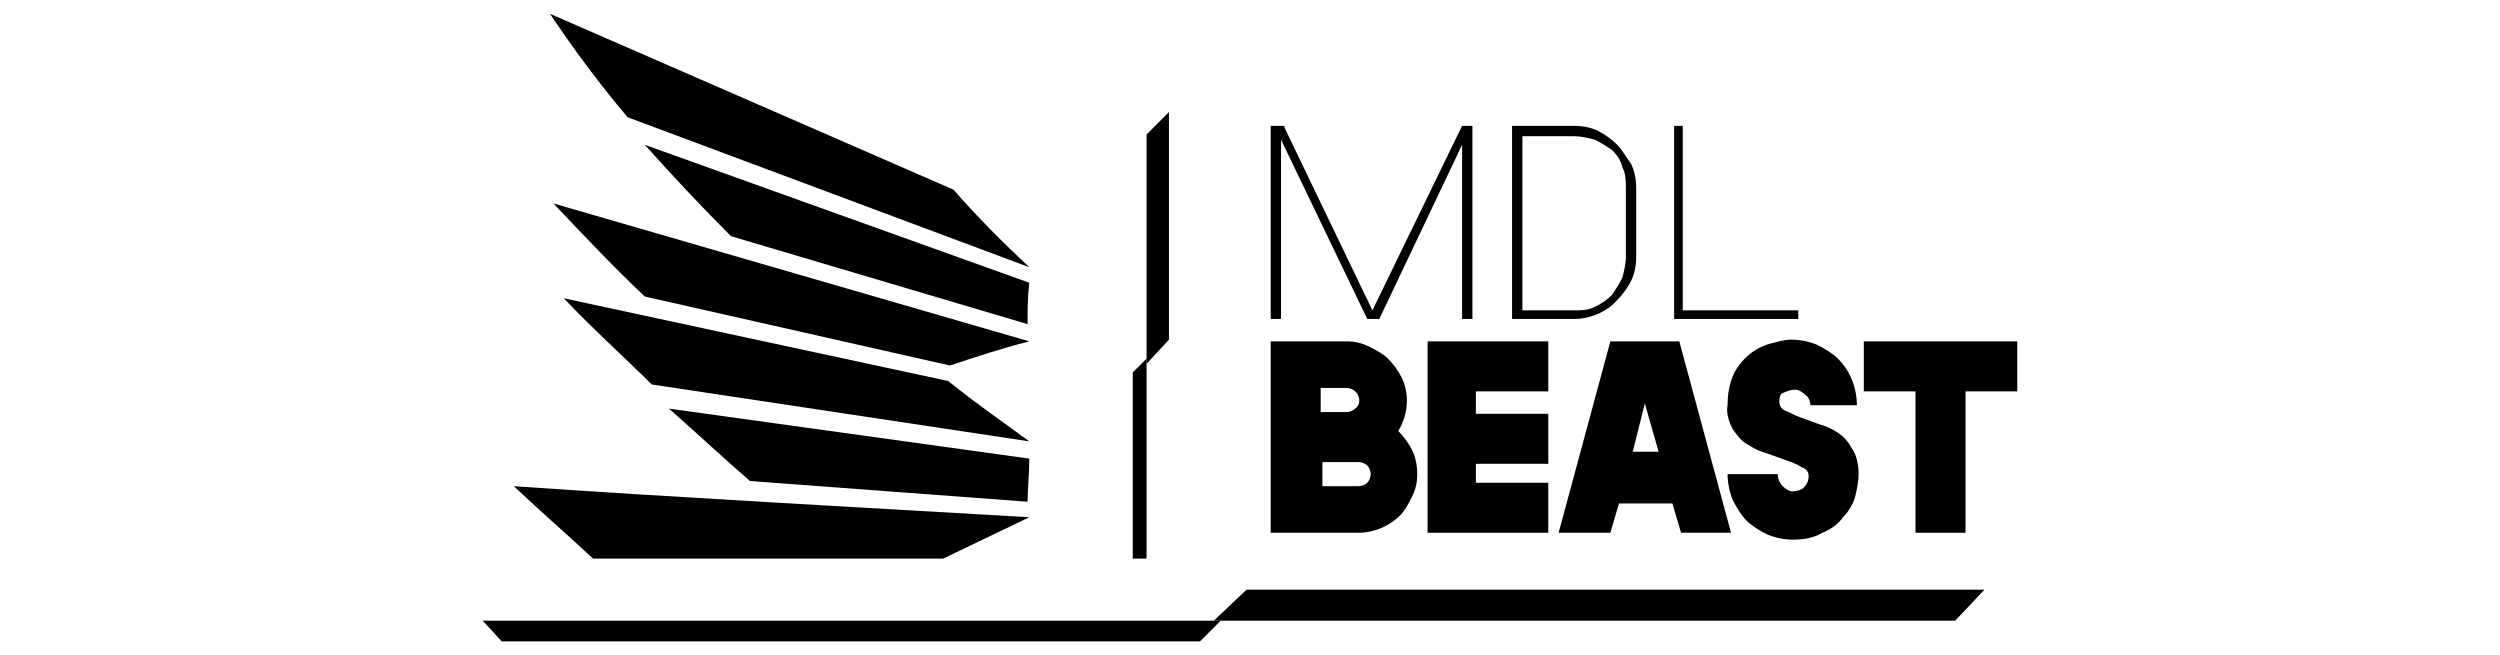
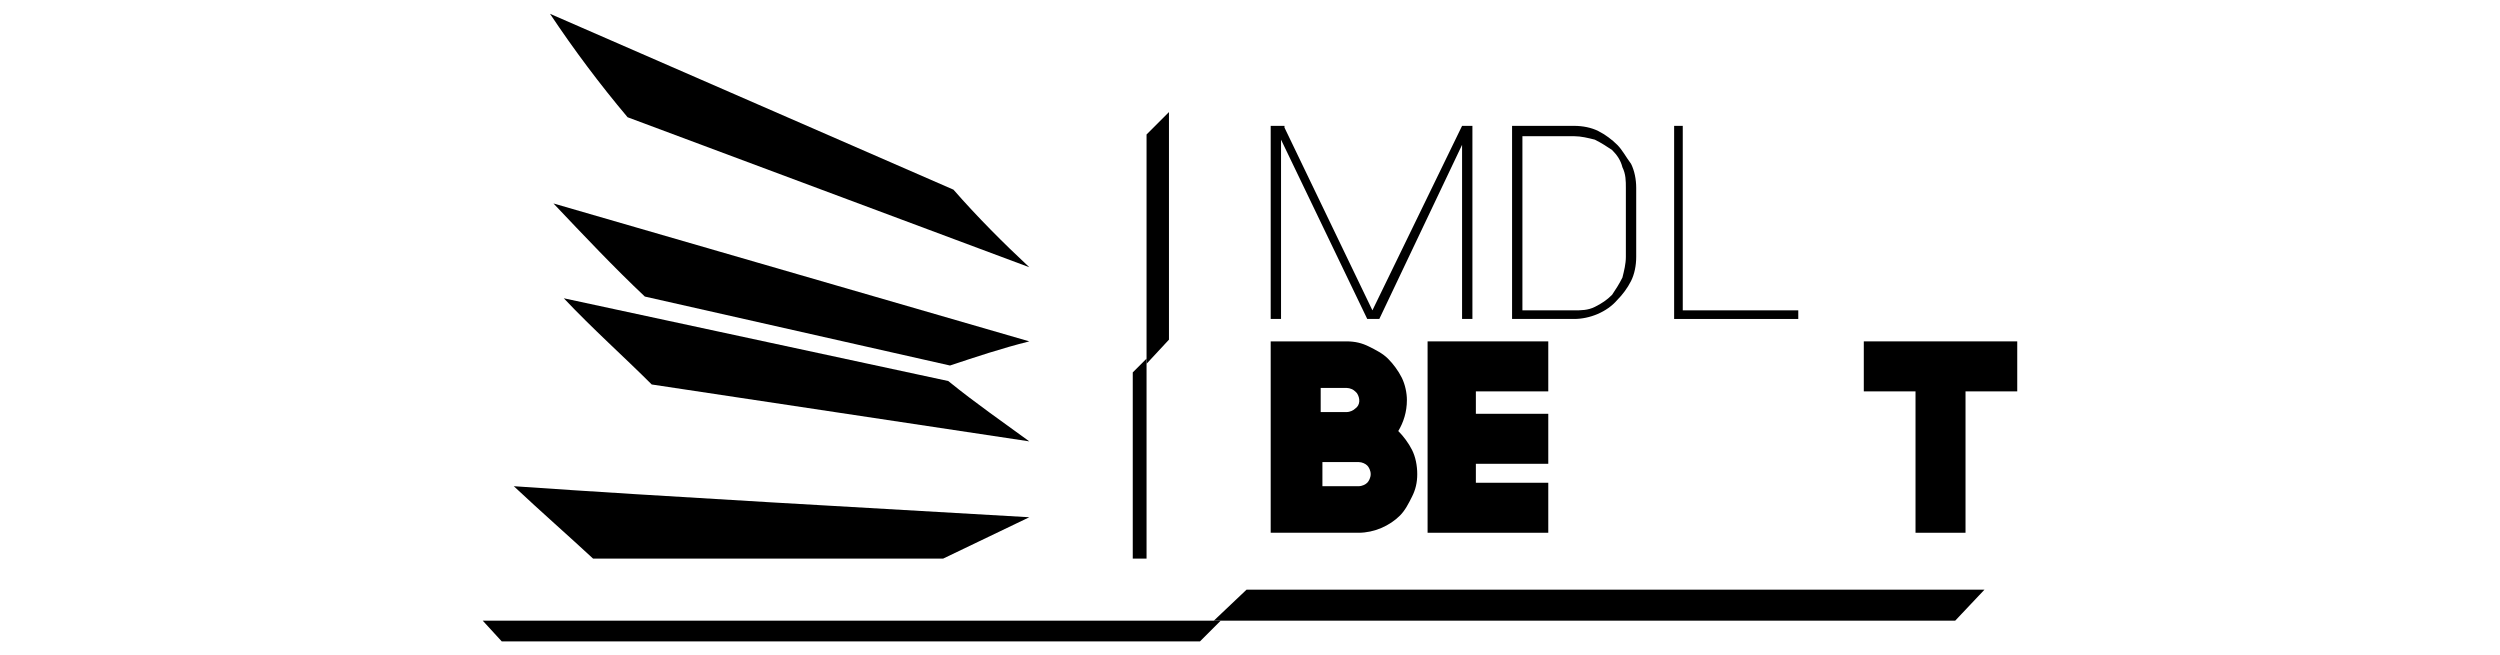
<svg xmlns="http://www.w3.org/2000/svg" version="1.1" id="Layer_1" x="0px" y="0px" viewBox="0 0 145 38" style="enable-background:new 0 0 145 38;" xml:space="preserve">
  <style type="text/css">
	.st0{fill:none;stroke:#FFFFFF;stroke-width:1.822;stroke-linecap:round;stroke-linejoin:round;}
	.st1{fill:#007A43;}
	.st2{fill-rule:evenodd;clip-rule:evenodd;fill:#E50011;}
	.st3{fill:#73AD24;}
	.st4{fill:#FFFFFF;}
	.st5{fill-rule:evenodd;clip-rule:evenodd;fill:#345F8B;}
	.st6{fill:#D42E35;}
	.st7{fill:#AB1B20;}
	.st8{fill:#192A36;}
	.st9{fill:#CC152E;}
	.st10{fill:#FBFBFB;}
	.st11{fill:#440A14;}
	.st12{fill:#420812;}
	.st13{fill:#410711;}
	.st14{fill:#242222;}
	.st15{fill:#4C141E;}
	.st16{fill:#181618;}
	.st17{fill:#585656;}
	.st18{fill:#32302C;}
	.st19{fill:#757163;}
	.st20{fill:#FAF8F5;}
	.st21{fill:#FAF6CF;}
	.st22{fill:#272524;}
	.st23{fill:#EF862D;}
	.st24{fill:#F1903A;}
	.st25{fill:#EF8022;}
	.st26{fill:#F0AA62;}
	.st27{fill:#F6D39C;}
	.st28{fill:#EA9C4F;}
	.st29{fill:#F3B776;}
	.st30{fill:#F9E3B4;}
	.st31{fill:#F8C88B;}
	.st32{fill:#E8E4C2;}
	.st33{fill:#F9F4CE;}
	.st34{fill:#F5F0CB;}
	.st35{fill:#E4BC9C;}
	.st36{fill:#2A1B0E;}
	.st37{fill-rule:evenodd;clip-rule:evenodd;fill:#243C95;}
	.st38{fill:#D39074;}
	.st39{fill:#243C95;}
	.st40{fill-rule:evenodd;clip-rule:evenodd;fill:#DBB527;}
	.st41{fill:#202657;}
</style>
  <g id="Layer_1-2_00000163048241767210909190000013560787020063389076_">
    <path d="M55.3,11c1.4,1.6,2.9,3.1,4.4,4.5L36.4,6.8c-1.6-1.9-3.1-3.9-4.5-6L55.3,11z" />
    <path d="M59.7,19.8c-1.6,0.4-3.1,0.9-4.6,1.4l-17.7-4c-1.8-1.7-3.5-3.5-5.3-5.4L59.7,19.8z" />
    <path d="M55,22.1c1.6,1.3,3.2,2.4,4.7,3.5l-21.9-3.3c-1.6-1.6-3.4-3.2-5.1-5L55,22.1z" />
-     <path d="M59.7,16.4c-0.1,0.8-0.1,1.6-0.1,2.4l-17.2-5.1c-1.7-1.7-3.3-3.4-5-5.3L59.7,16.4z" />
-     <path d="M59.7,26.6c0,0.9-0.1,1.7-0.1,2.5l-16.1-1.2c-1.5-1.3-3-2.7-4.7-4.2L59.7,26.6z" />
    <path d="M59.7,30c-8.6-0.5-21.3-1.2-29.9-1.8c1.6,1.5,3.2,2.9,4.6,4.2h20.3L59.7,30z" />
    <polygon points="79.6,18 74.5,7.4 74.5,7.3 73.7,7.3 73.7,18.5 74.3,18.5 74.3,8.1 79.3,18.5 79.3,18.5 80,18.5 84.8,8.4    84.8,18.5 85.4,18.5 85.4,7.3 84.8,7.3  " />
    <path d="M93.8,8.4c-0.3-0.3-0.7-0.6-1.1-0.8c-0.4-0.2-0.9-0.3-1.4-0.3h-3.6v11.2h3.6c0.9,0,1.9-0.4,2.5-1.1   c0.3-0.3,0.6-0.7,0.8-1.1c0.2-0.4,0.3-0.9,0.3-1.4v-4c0-0.5-0.1-1-0.3-1.4C94.3,9.1,94.1,8.7,93.8,8.4z M94.3,14.9   c0,0.4-0.1,0.8-0.2,1.2c-0.2,0.4-0.4,0.7-0.6,1c-0.3,0.3-0.6,0.5-1,0.7c-0.4,0.2-0.8,0.2-1.2,0.2h-3V7.9h3c0.4,0,0.8,0.1,1.2,0.2   c0.4,0.2,0.7,0.4,1,0.6c0.3,0.3,0.5,0.6,0.6,1c0.2,0.4,0.2,0.8,0.2,1.2L94.3,14.9z" />
    <polygon points="97.6,18 97.6,7.3 97.1,7.3 97.1,18.5 104.3,18.5 104.3,18  " />
    <path d="M81.1,25c0.3,0.3,0.6,0.7,0.8,1.1c0.2,0.4,0.3,0.9,0.3,1.4c0,0.5-0.1,0.9-0.3,1.3c-0.2,0.4-0.4,0.8-0.7,1.1   c-0.6,0.6-1.5,1-2.4,1h-5.1V19.8h4.4c0.5,0,0.9,0.1,1.3,0.3c0.4,0.2,0.8,0.4,1.1,0.7c0.3,0.3,0.6,0.7,0.8,1.1   c0.2,0.4,0.3,0.9,0.3,1.3C81.6,23.9,81.4,24.5,81.1,25z M76.6,22.5v1.4h1.5c0.2,0,0.4-0.1,0.5-0.2c0.3-0.2,0.3-0.6,0.1-0.9   c0,0-0.1-0.1-0.1-0.1c-0.1-0.1-0.3-0.2-0.5-0.2H76.6z M78.8,28.2c0.2,0,0.4-0.1,0.5-0.2c0.1-0.1,0.2-0.3,0.2-0.5   c0-0.2-0.1-0.4-0.2-0.5c-0.1-0.1-0.3-0.2-0.5-0.2h-2.1v1.4H78.8z" />
    <path d="M89.8,22.7h-4.2V24h4.2v2.9h-4.2V28h4.2v2.9h-7V19.8h7L89.8,22.7z" />
-     <path d="M97.5,30.9L97,29.2h-3.1l-0.5,1.7h-3l3-11.1h4l3,11.1H97.5z M94.7,26.2h1.5l-0.8-2.8L94.7,26.2z" />
-     <path d="M103.2,23.3c0,0.2,0.1,0.4,0.3,0.5c0.3,0.1,0.6,0.3,0.9,0.4l1.1,0.4c0.4,0.1,0.8,0.3,1.1,0.5c0.3,0.2,0.6,0.5,0.8,0.9   c0.3,0.4,0.4,1,0.4,1.5c0,0.4-0.1,0.9-0.2,1.3c-0.1,0.4-0.4,0.9-0.7,1.2c-0.3,0.4-0.7,0.7-1.2,0.9c-0.5,0.3-1.1,0.4-1.7,0.4   c-0.5,0-1-0.1-1.5-0.3c-0.4-0.2-0.9-0.5-1.2-0.8c-0.3-0.3-0.6-0.8-0.8-1.2c-0.2-0.5-0.3-1-0.3-1.5h2.9c0,0.2,0.1,0.5,0.3,0.7   c0.2,0.2,0.4,0.3,0.6,0.3c0.2,0,0.5-0.1,0.6-0.2c0.2-0.2,0.3-0.4,0.3-0.7l0,0c0-0.2-0.1-0.4-0.4-0.5c-0.3-0.2-0.6-0.3-0.9-0.4   l-1.1-0.4c-0.4-0.1-0.8-0.3-1.1-0.5c-0.4-0.2-0.6-0.5-0.9-0.9c-0.2-0.4-0.4-0.9-0.3-1.4c0-0.6,0.1-1.3,0.4-1.9   c0.5-0.9,1.3-1.5,2.2-1.7c0.4-0.1,0.7-0.2,1.1-0.2c0.5,0,1,0.1,1.5,0.3c0.4,0.2,0.9,0.5,1.2,0.8c0.3,0.3,0.6,0.7,0.8,1.2   c0.2,0.5,0.3,1,0.3,1.5H105c0-0.2-0.1-0.5-0.3-0.6c-0.2-0.2-0.4-0.3-0.6-0.3c-0.2,0-0.5,0.1-0.7,0.2   C103.3,22.8,103.2,23,103.2,23.3z" />
    <path d="M117,19.8v2.9h-3v8.2h-2.9v-8.2h-3v-2.9H117z" />
    <polygon points="67.8,19.7 66.5,21.1 66.5,7.8 67.8,6.5  " />
    <polygon points="66.5,32.4 65.7,32.4 65.7,21.6 66.5,20.8  " />
    <polygon points="72.3,34.2 70.4,36 113.4,36 115.1,34.2  " />
    <polygon points="28,36 29.1,37.2 69.6,37.2 70.8,36  " />
  </g>
</svg>